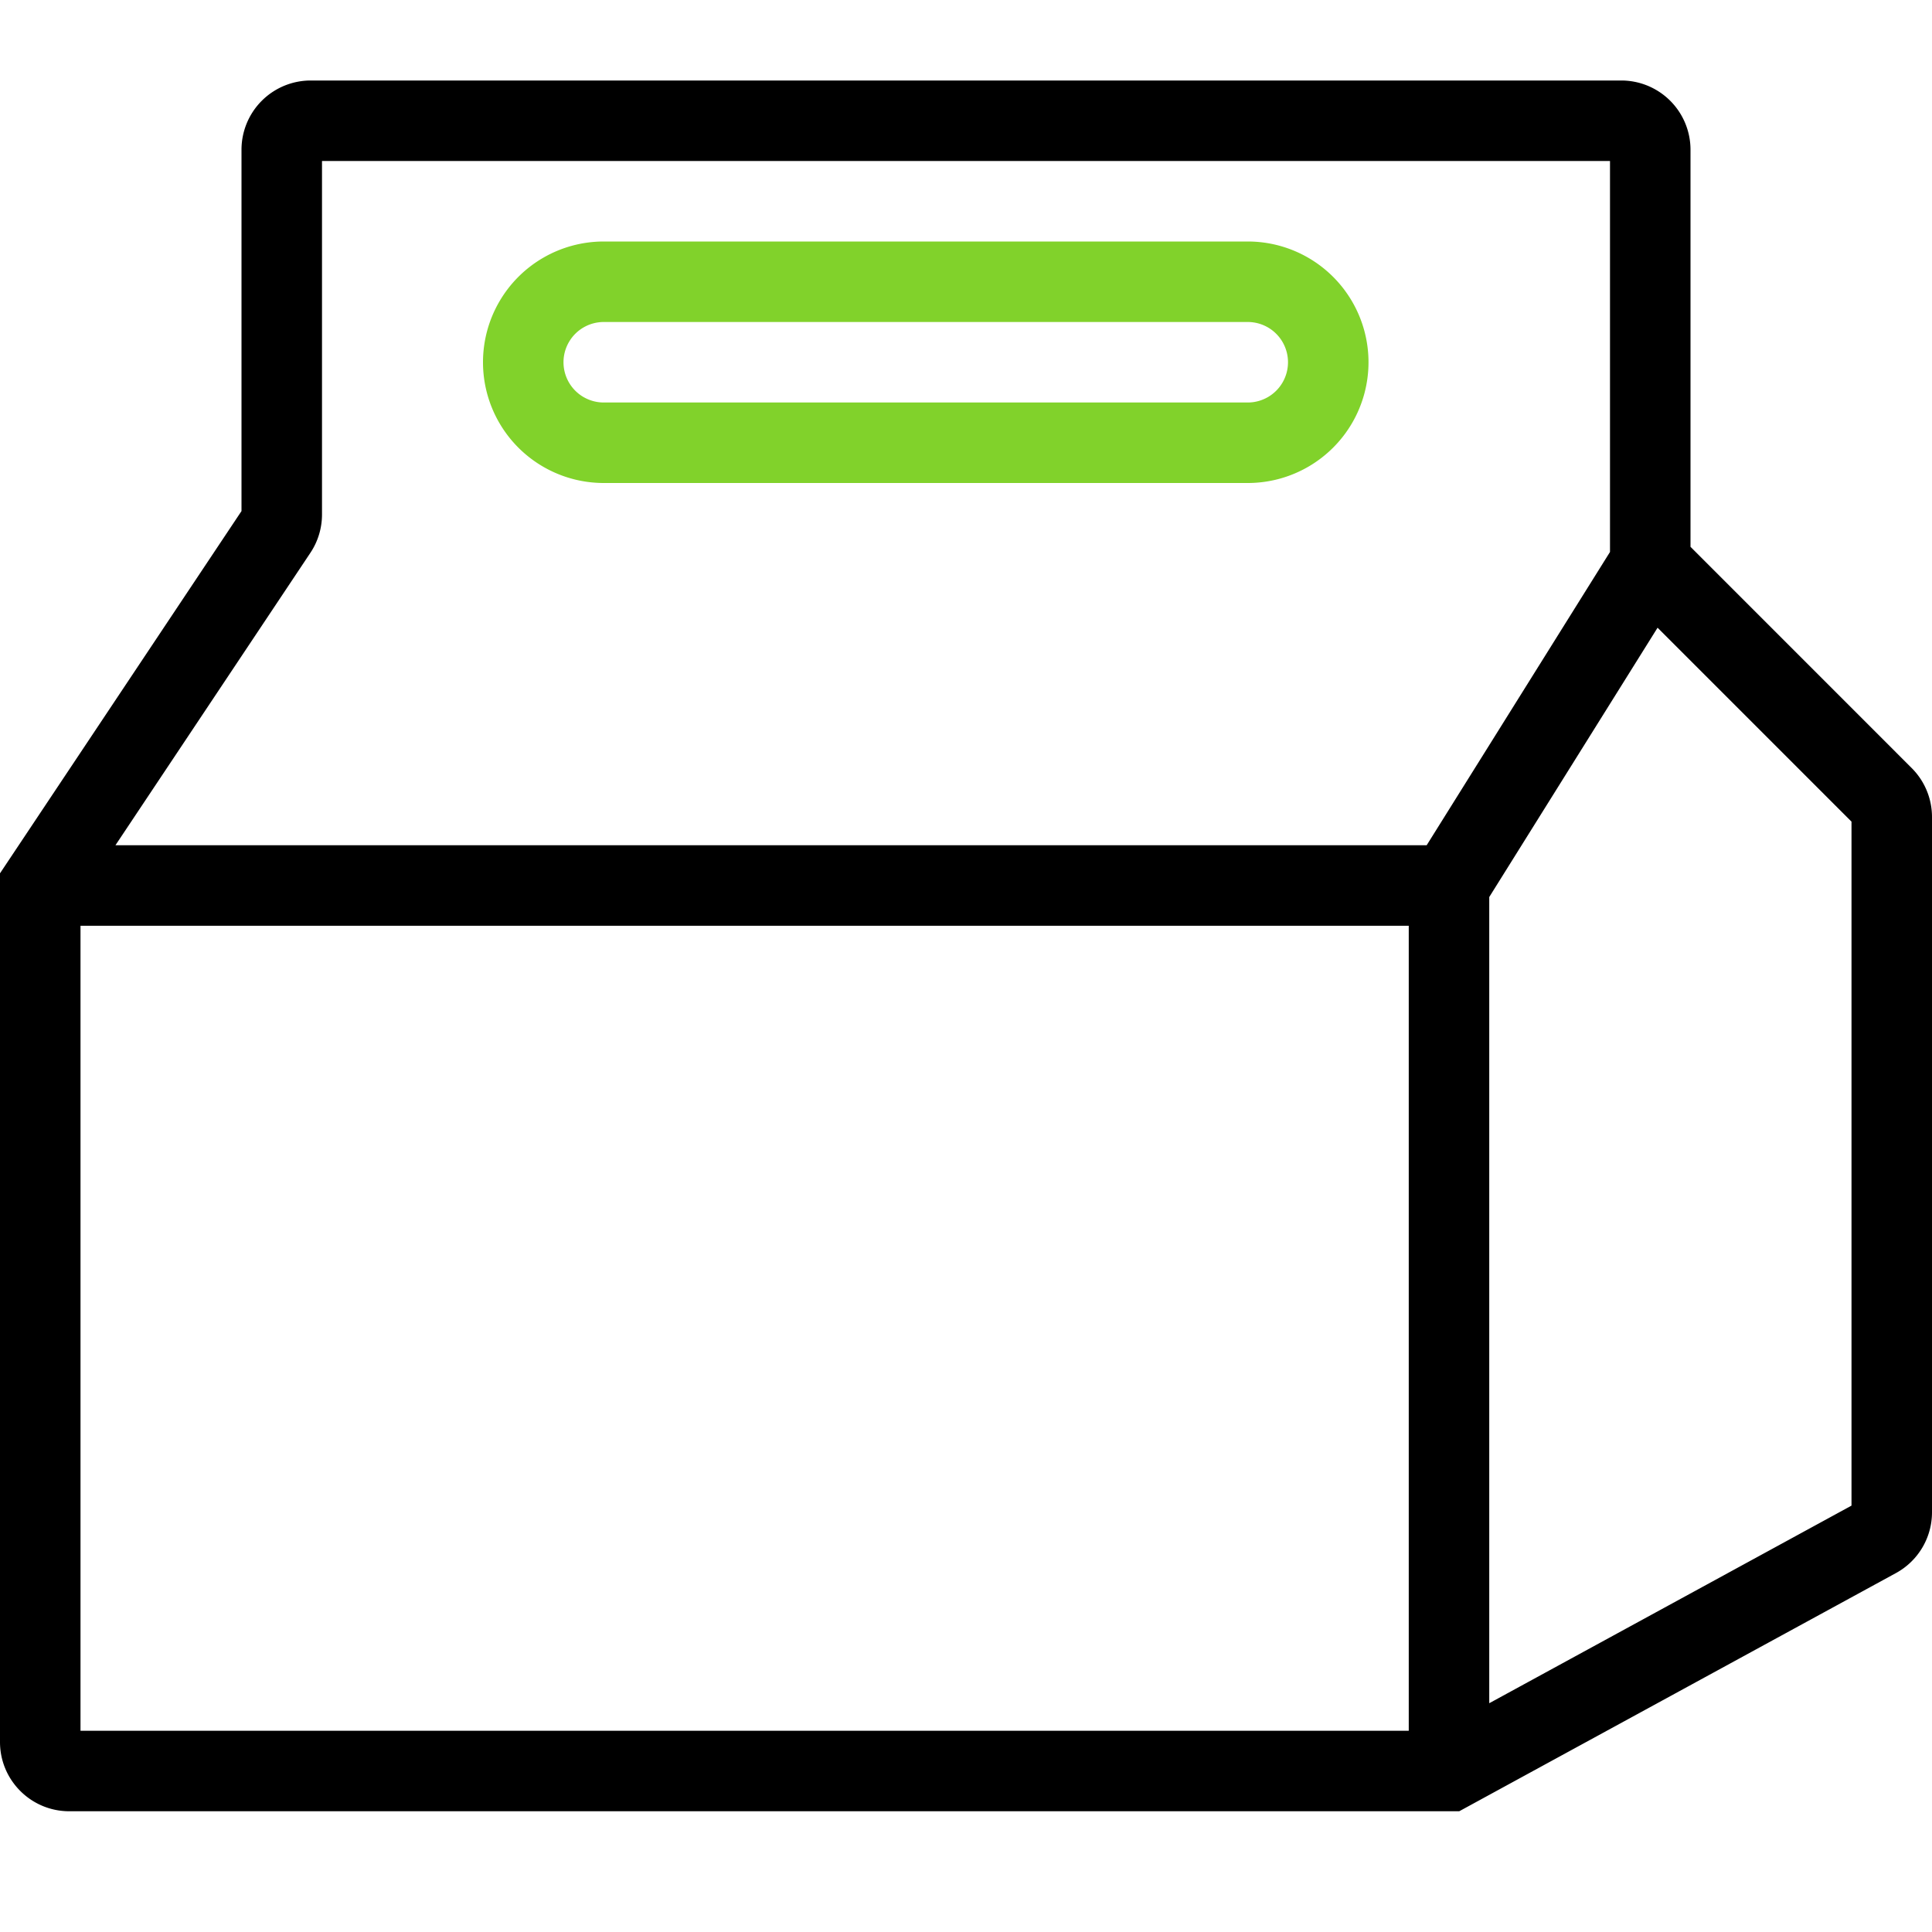
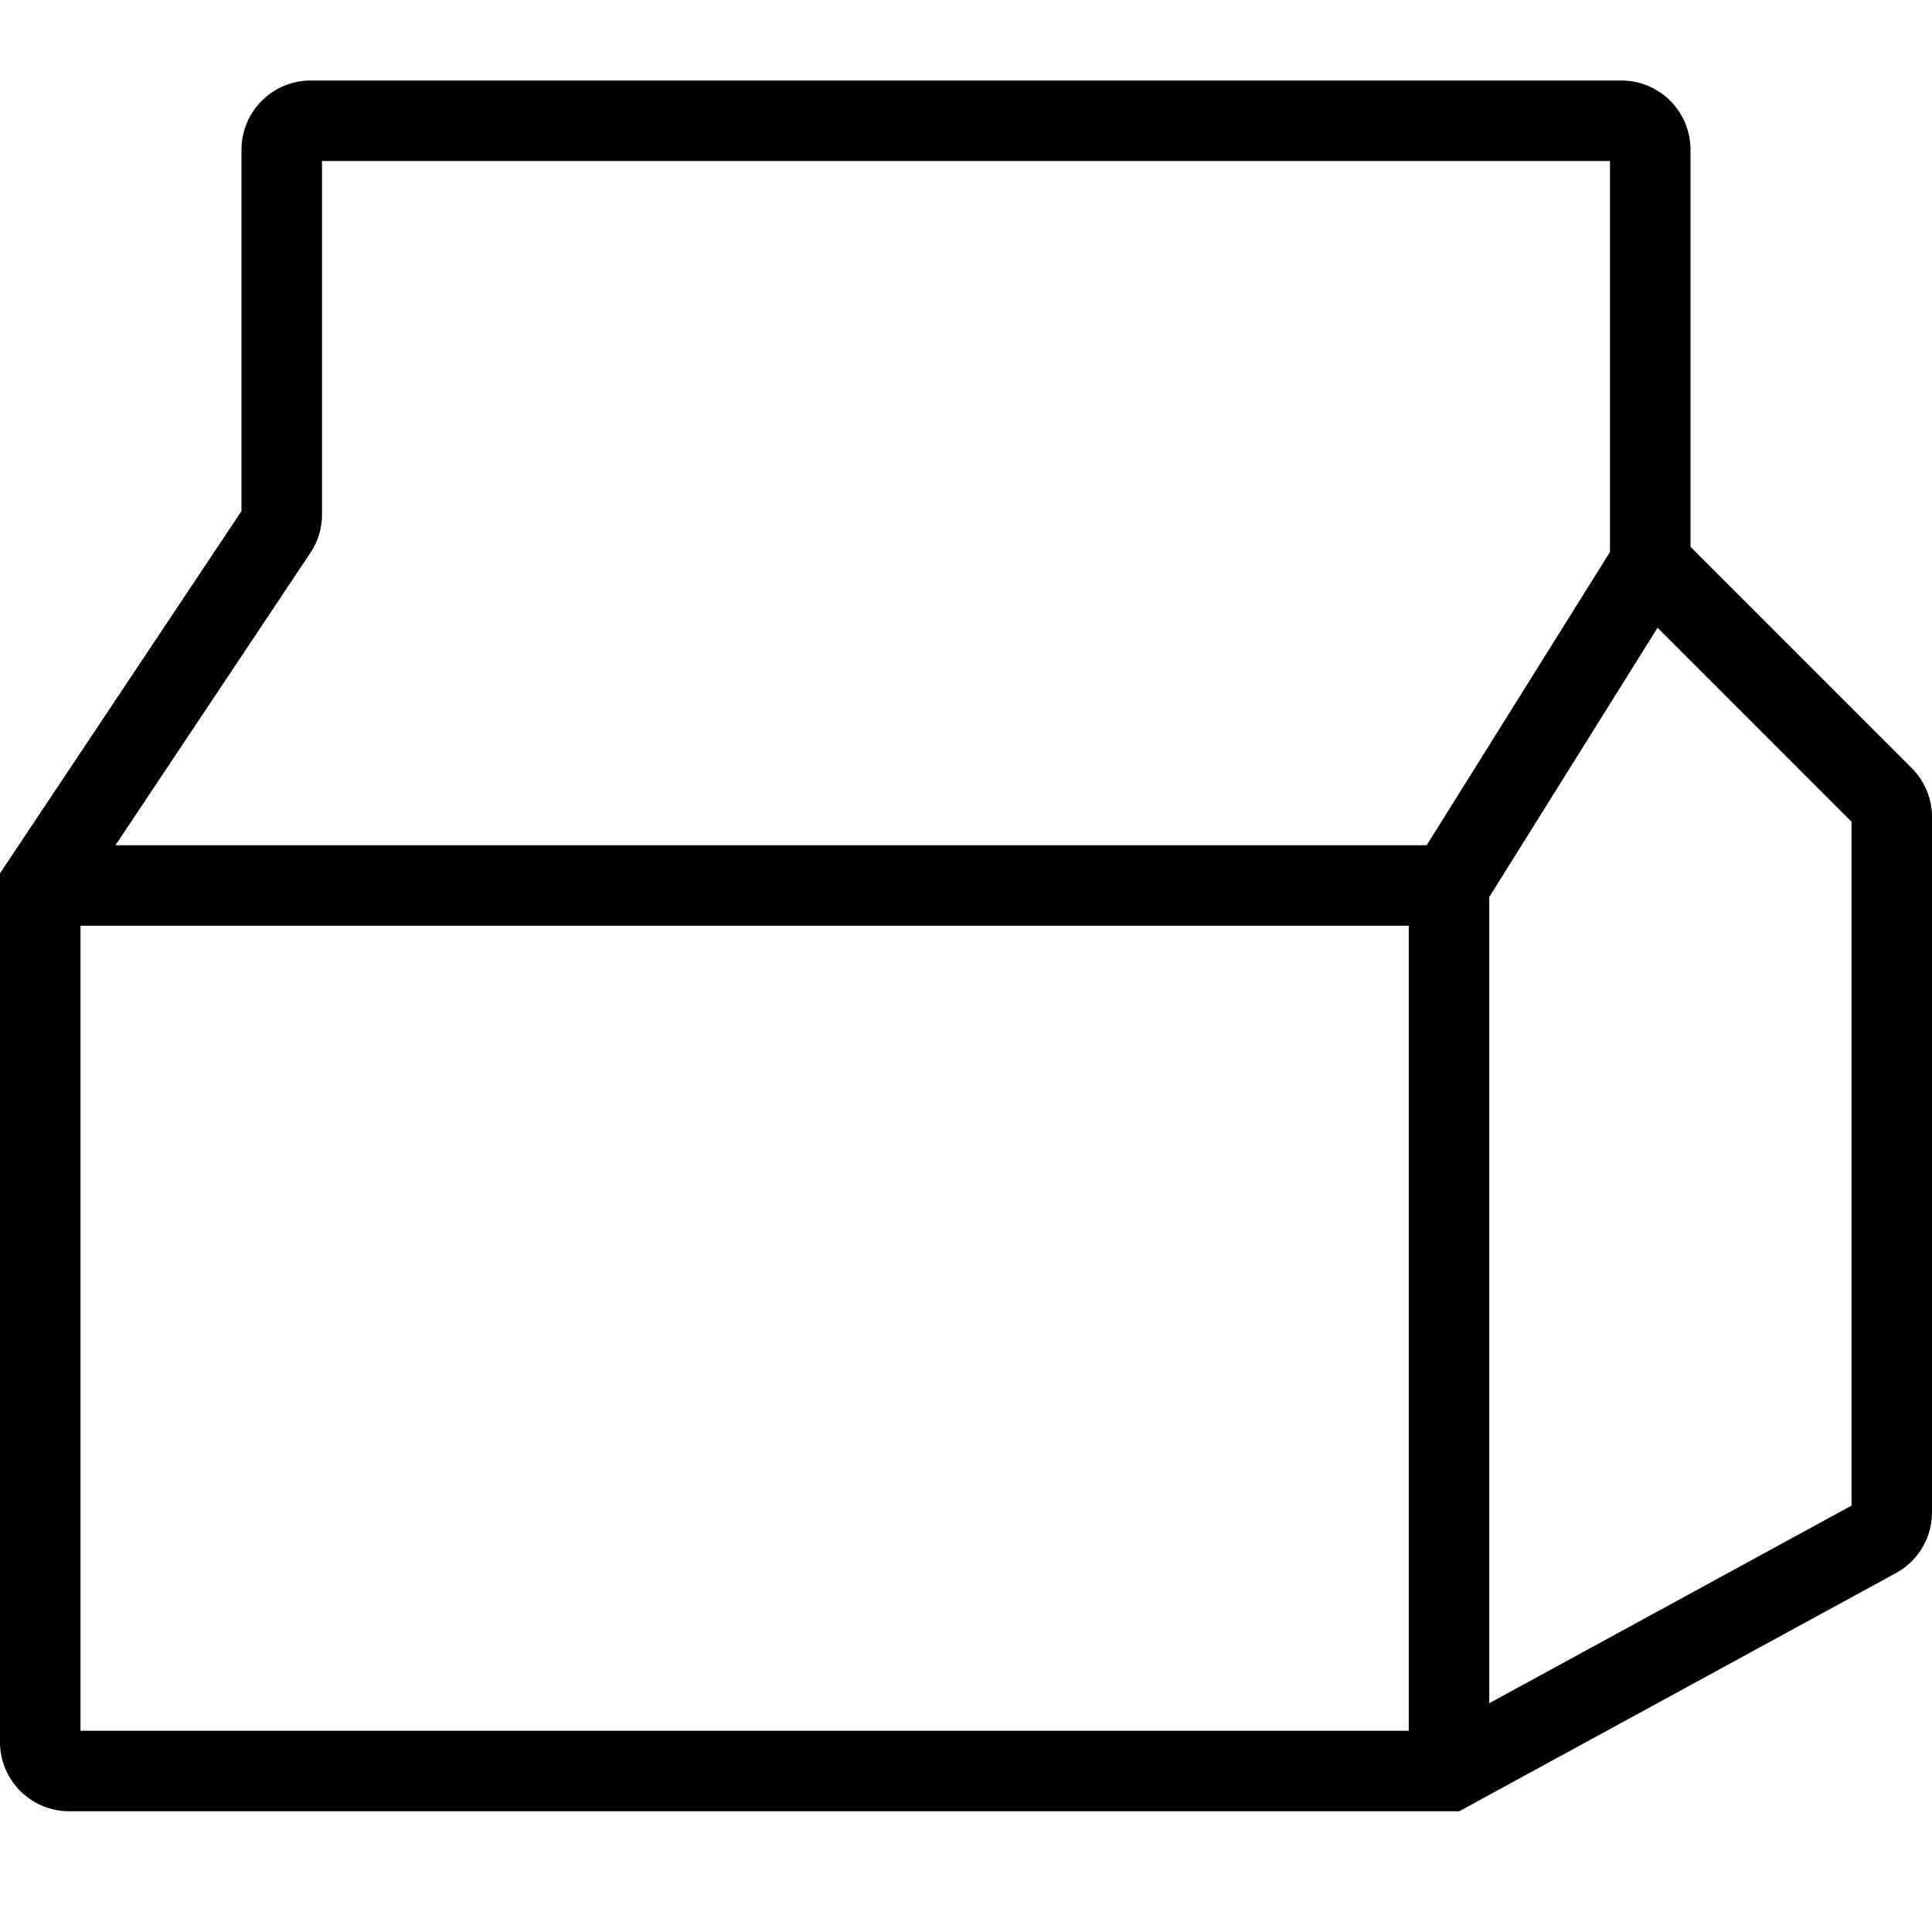
<svg xmlns="http://www.w3.org/2000/svg" width="36" height="36" fill="none">
  <path fill="#000" fill-rule="evenodd" d="M6 3v6.586c0 .255-.075.504-.217.716L2.151 15.75h24.433L30 10.285V3H6Zm24.886 8.697-3.136 5.018v15.022l6.75-3.682V15.31l-3.614-3.614ZM26.25 32.25v-15H1.5v15h24.75Zm5.25-22.06v-7.4a1.29 1.29 0 0 0-1.29-1.29H5.79A1.29 1.29 0 0 0 4.5 2.79v6.733L0 16.273V32.46c0 .712.578 1.29 1.29 1.29h25.901l8.137-4.438A1.29 1.29 0 0 0 36 28.179V15.224c0-.342-.136-.67-.378-.912L31.5 10.189Z" clip-rule="evenodd" />
-   <path fill="#81D22B" fill-rule="evenodd" d="M23.25 6h-12a.75.75 0 0 0 0 1.5h12a.75.75 0 0 0 0-1.5Zm-12-1.5a2.25 2.25 0 0 0 0 4.5h12a2.25 2.25 0 0 0 0-4.5h-12Z" clip-rule="evenodd" />
</svg>